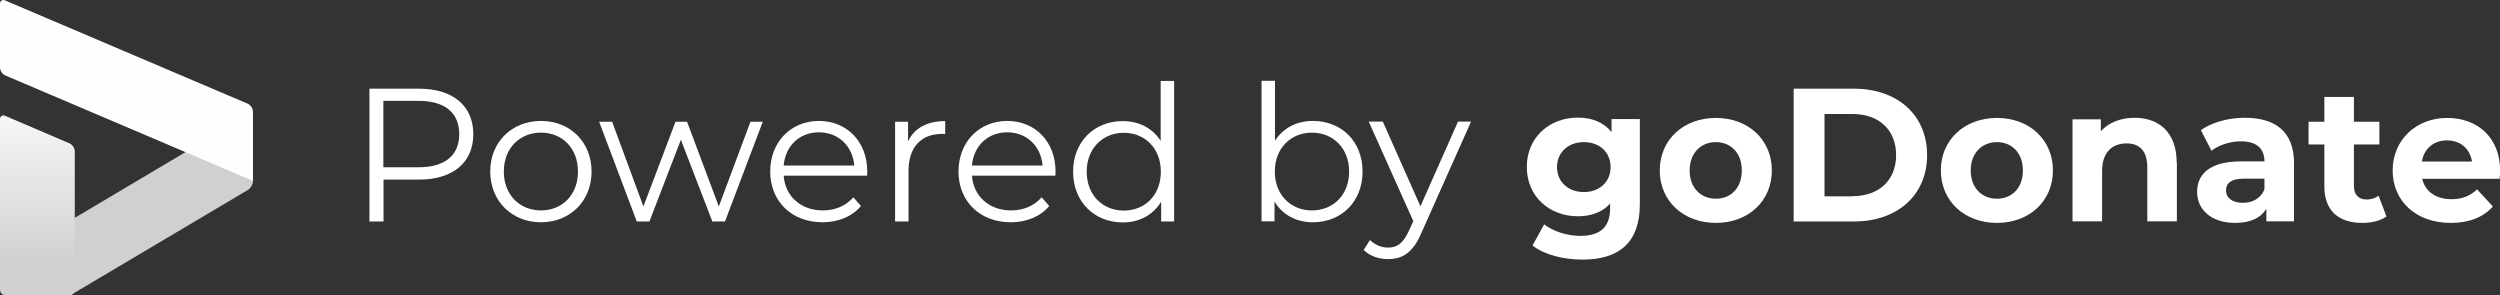
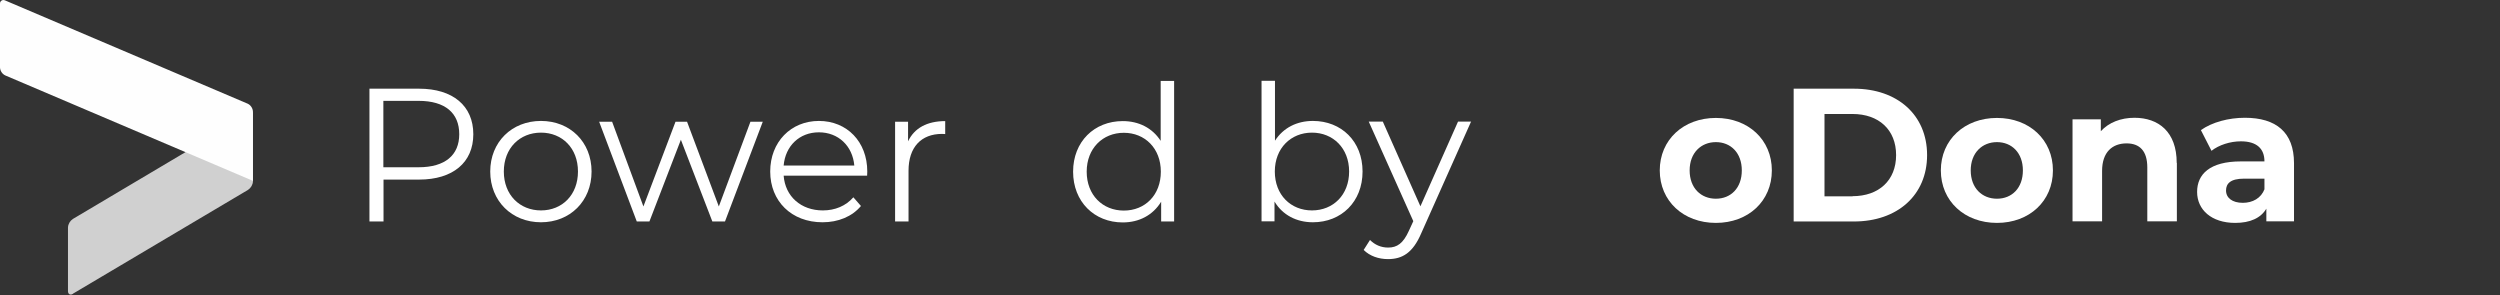
<svg xmlns="http://www.w3.org/2000/svg" id="Layer_2" viewBox="0 0 158.14 18.68">
  <rect x="0" y="0" width="158.14" height="18.68" fill="#333333" stroke="none" />
  <defs>
    <style>.cls-1{fill:url(#linear-gradient);}.cls-2{fill:none;isolation:isolate;}.cls-3{fill:#fff;}.cls-4{fill:#fefefe;}.cls-5{fill:#d0d0d0;}</style>
    <linearGradient id="linear-gradient" x1="-690.89" y1="389.65" x2="-690.89" y2="390.65" gradientTransform="translate(3271.49 4451.09) scale(4.73 -11.38)" gradientUnits="userSpaceOnUse">
      <stop offset="0" stop-color="#d0d0d0" />
      <stop offset="1" stop-color="#fefefe" />
    </linearGradient>
  </defs>
  <g id="Layer_1-2">
    <g id="Group_3342">
      <g id="goDonate_Logomark_White">
        <path id="Path_1255" class="cls-5" d="m4.61,18.59c-.17.1-.31.02-.31-.18v-4.02c.01-.22.13-.42.31-.54l11.39-6.76h0v4.38c-.01.22-.13.42-.31.54l-11.08,6.57h0Z" />
-         <path id="Path_1256" class="cls-1" d="m4.73,18.32c0,.2-.16.36-.36.36H.36c-.2,0-.36-.16-.36-.36V7.55c-.02-.12.07-.23.19-.25.05,0,.1,0,.14.03l4.07,1.74c.19.09.32.29.33.5v8.75h0Z" />
        <path id="Path_1257" class="cls-4" d="m.33.03C.23-.03.09,0,.03.11,0,.15,0,.2,0,.25v4.02c.01.21.14.41.33.5l15.67,6.67h0v-4.38c-.01-.21-.14-.41-.33-.5L.33.03Z" />
      </g>
      <g id="Powered_by_goDonate" class="cls-2">
        <g class="cls-2">
          <path class="cls-3" d="m29.94,8.49c0,1.79-1.29,2.87-3.43,2.87h-2.25v2.65h-.89V5.61h3.14c2.13,0,3.43,1.08,3.43,2.88Zm-.89,0c0-1.34-.89-2.11-2.57-2.11h-2.23v4.2h2.23c1.68,0,2.57-.77,2.57-2.09Z" />
          <path class="cls-3" d="m31.01,10.85c0-1.87,1.37-3.2,3.21-3.2s3.2,1.33,3.2,3.2-1.36,3.21-3.2,3.21-3.21-1.34-3.21-3.21Zm5.55,0c0-1.48-1-2.46-2.34-2.46s-2.35.98-2.35,2.46,1.01,2.46,2.35,2.46,2.34-.98,2.34-2.46Z" />
          <path class="cls-3" d="m48.25,7.7l-2.39,6.31h-.8l-1.99-5.17-1.99,5.17h-.8l-2.38-6.31h.82l1.98,5.36,2.03-5.36h.73l2.01,5.36,2-5.36h.78Z" />
          <path class="cls-3" d="m54.85,11.11h-5.28c.1,1.32,1.1,2.2,2.48,2.2.77,0,1.45-.28,1.93-.83l.48.55c-.56.67-1.44,1.03-2.43,1.03-1.97,0-3.31-1.34-3.31-3.21s1.31-3.2,3.08-3.2,3.06,1.31,3.06,3.2c0,.07-.01.17-.01.26Zm-5.28-.64h4.47c-.11-1.24-1.01-2.1-2.24-2.1s-2.12.86-2.23,2.1Z" />
          <path class="cls-3" d="m59.79,7.65v.83c-.07,0-.14-.01-.2-.01-1.32,0-2.12.84-2.12,2.33v3.21h-.85v-6.31h.82v1.24c.4-.84,1.2-1.28,2.36-1.28Z" />
-           <path class="cls-3" d="m66.76,11.11h-5.28c.1,1.32,1.1,2.2,2.48,2.2.77,0,1.45-.28,1.93-.83l.48.55c-.56.67-1.44,1.03-2.43,1.03-1.97,0-3.31-1.34-3.31-3.21s1.31-3.2,3.08-3.2,3.06,1.31,3.06,3.2c0,.07-.01.17-.01.26Zm-5.28-.64h4.47c-.11-1.24-1.01-2.1-2.24-2.1s-2.12.86-2.23,2.1Z" />
          <path class="cls-3" d="m74.27,5.11v8.9h-.82v-1.25c-.52.85-1.39,1.31-2.43,1.31-1.8,0-3.14-1.31-3.14-3.21s1.34-3.2,3.14-3.2c1.01,0,1.87.43,2.4,1.25v-3.79h.85Zm-.84,5.75c0-1.48-1.01-2.46-2.34-2.46s-2.35.98-2.35,2.46,1.01,2.46,2.35,2.46,2.34-.98,2.34-2.46Z" />
          <path class="cls-3" d="m86.19,10.85c0,1.91-1.34,3.21-3.14,3.21-1.04,0-1.92-.46-2.43-1.31v1.25h-.82V5.11h.85v3.79c.53-.82,1.39-1.25,2.4-1.25,1.8,0,3.14,1.29,3.14,3.2Zm-.85,0c0-1.48-1.02-2.46-2.35-2.46s-2.35.98-2.35,2.46,1.01,2.46,2.35,2.46,2.35-.98,2.35-2.46Z" />
          <path class="cls-3" d="m93.05,7.7l-3.15,7.06c-.53,1.24-1.2,1.63-2.1,1.63-.59,0-1.15-.19-1.54-.58l.4-.63c.31.31.7.48,1.15.48.56,0,.95-.26,1.31-1.06l.28-.61-2.82-6.3h.89l2.38,5.36,2.38-5.36h.84Z" />
        </g>
        <g class="cls-2">
-           <path class="cls-3" d="m103.73,7.55v5.37c0,2.4-1.29,3.5-3.62,3.5-1.22,0-2.41-.3-3.17-.89l.74-1.34c.55.44,1.45.73,2.28.73,1.32,0,1.89-.6,1.89-1.76v-.28c-.49.54-1.2.8-2.04.8-1.79,0-3.23-1.24-3.23-3.12s1.44-3.12,3.23-3.12c.9,0,1.64.3,2.13.92v-.83h1.78Zm-1.85,3.02c0-.95-.71-1.58-1.69-1.58s-1.7.64-1.7,1.58.72,1.58,1.7,1.58,1.69-.64,1.69-1.58Z" />
          <path class="cls-3" d="m104.99,10.78c0-1.94,1.5-3.32,3.55-3.32s3.54,1.38,3.54,3.32-1.49,3.32-3.54,3.32-3.55-1.38-3.55-3.32Zm5.19,0c0-1.12-.71-1.79-1.64-1.79s-1.66.67-1.66,1.79.72,1.79,1.66,1.79,1.64-.67,1.64-1.79Z" />
          <path class="cls-3" d="m113.46,5.61h3.81c2.75,0,4.63,1.66,4.63,4.2s-1.88,4.2-4.63,4.2h-3.81V5.61Zm3.72,6.8c1.67,0,2.76-1,2.76-2.6s-1.09-2.6-2.76-2.6h-1.77v5.21h1.77Z" />
          <path class="cls-3" d="m122.77,10.78c0-1.94,1.5-3.32,3.55-3.32s3.54,1.38,3.54,3.32-1.49,3.32-3.54,3.32-3.55-1.38-3.55-3.32Zm5.19,0c0-1.12-.71-1.79-1.64-1.79s-1.66.67-1.66,1.79.72,1.79,1.66,1.79,1.64-.67,1.64-1.79Z" />
          <path class="cls-3" d="m137.7,10.31v3.69h-1.87v-3.41c0-1.04-.48-1.52-1.31-1.52-.9,0-1.55.55-1.55,1.74v3.19h-1.87v-6.45h1.79v.75c.5-.55,1.26-.85,2.13-.85,1.52,0,2.67.89,2.67,2.85Z" />
          <path class="cls-3" d="m145.11,10.32v3.68h-1.75v-.8c-.35.59-1.02.9-1.97.9-1.51,0-2.41-.84-2.41-1.96s.8-1.93,2.77-1.93h1.49c0-.8-.48-1.27-1.49-1.27-.68,0-1.39.23-1.86.6l-.67-1.31c.71-.5,1.75-.78,2.78-.78,1.97,0,3.11.91,3.11,2.87Zm-1.87,1.64v-.66h-1.28c-.88,0-1.15.32-1.15.75,0,.47.4.78,1.06.78.62,0,1.16-.29,1.38-.88Z" />
-           <path class="cls-3" d="m150.96,13.69c-.38.28-.95.41-1.52.41-1.52,0-2.41-.78-2.41-2.31v-2.65h-1v-1.44h1v-1.57h1.87v1.57h1.61v1.44h-1.61v2.63c0,.55.3.85.8.85.28,0,.55-.08.76-.24l.5,1.32Z" />
-           <path class="cls-3" d="m158.1,11.31h-4.88c.18.8.86,1.29,1.85,1.29.68,0,1.17-.2,1.62-.62l1,1.08c-.6.68-1.5,1.04-2.66,1.04-2.23,0-3.68-1.4-3.68-3.32s1.48-3.32,3.44-3.32,3.36,1.27,3.36,3.35c0,.14-.02.35-.04.5Zm-4.91-1.09h3.18c-.13-.82-.74-1.34-1.58-1.34s-1.46.52-1.59,1.34Z" />
        </g>
      </g>
    </g>
  </g>
</svg>